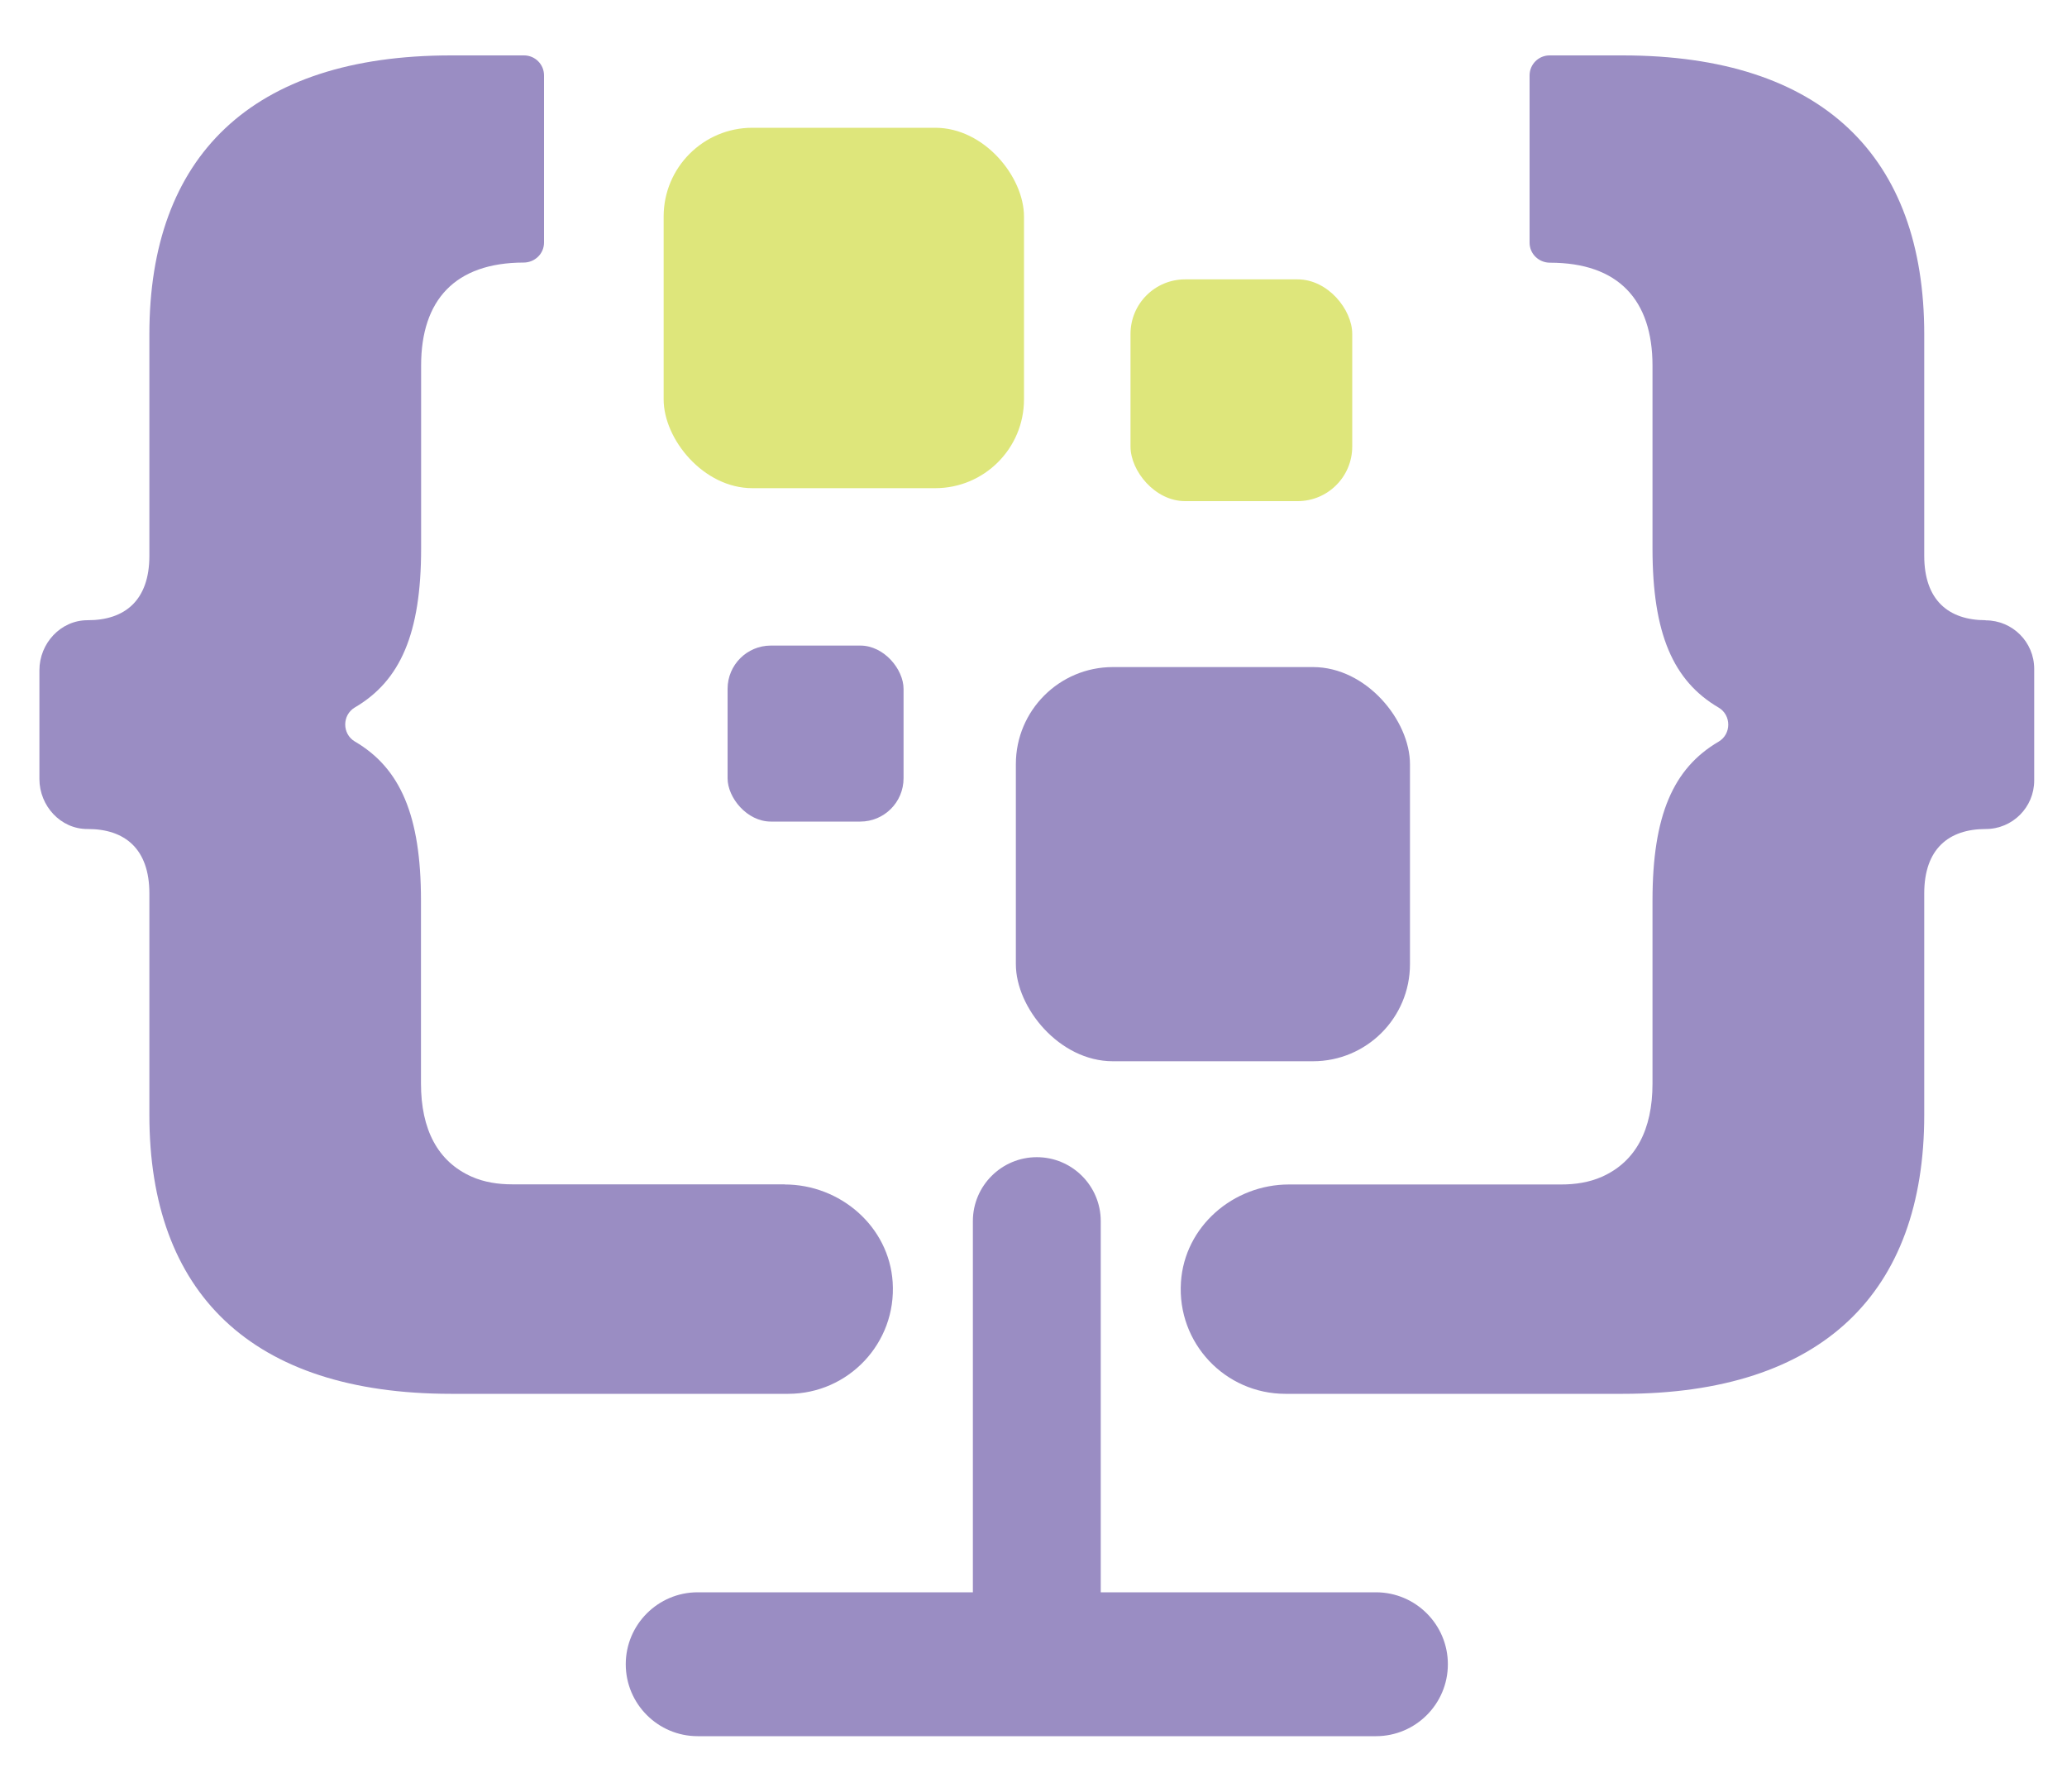
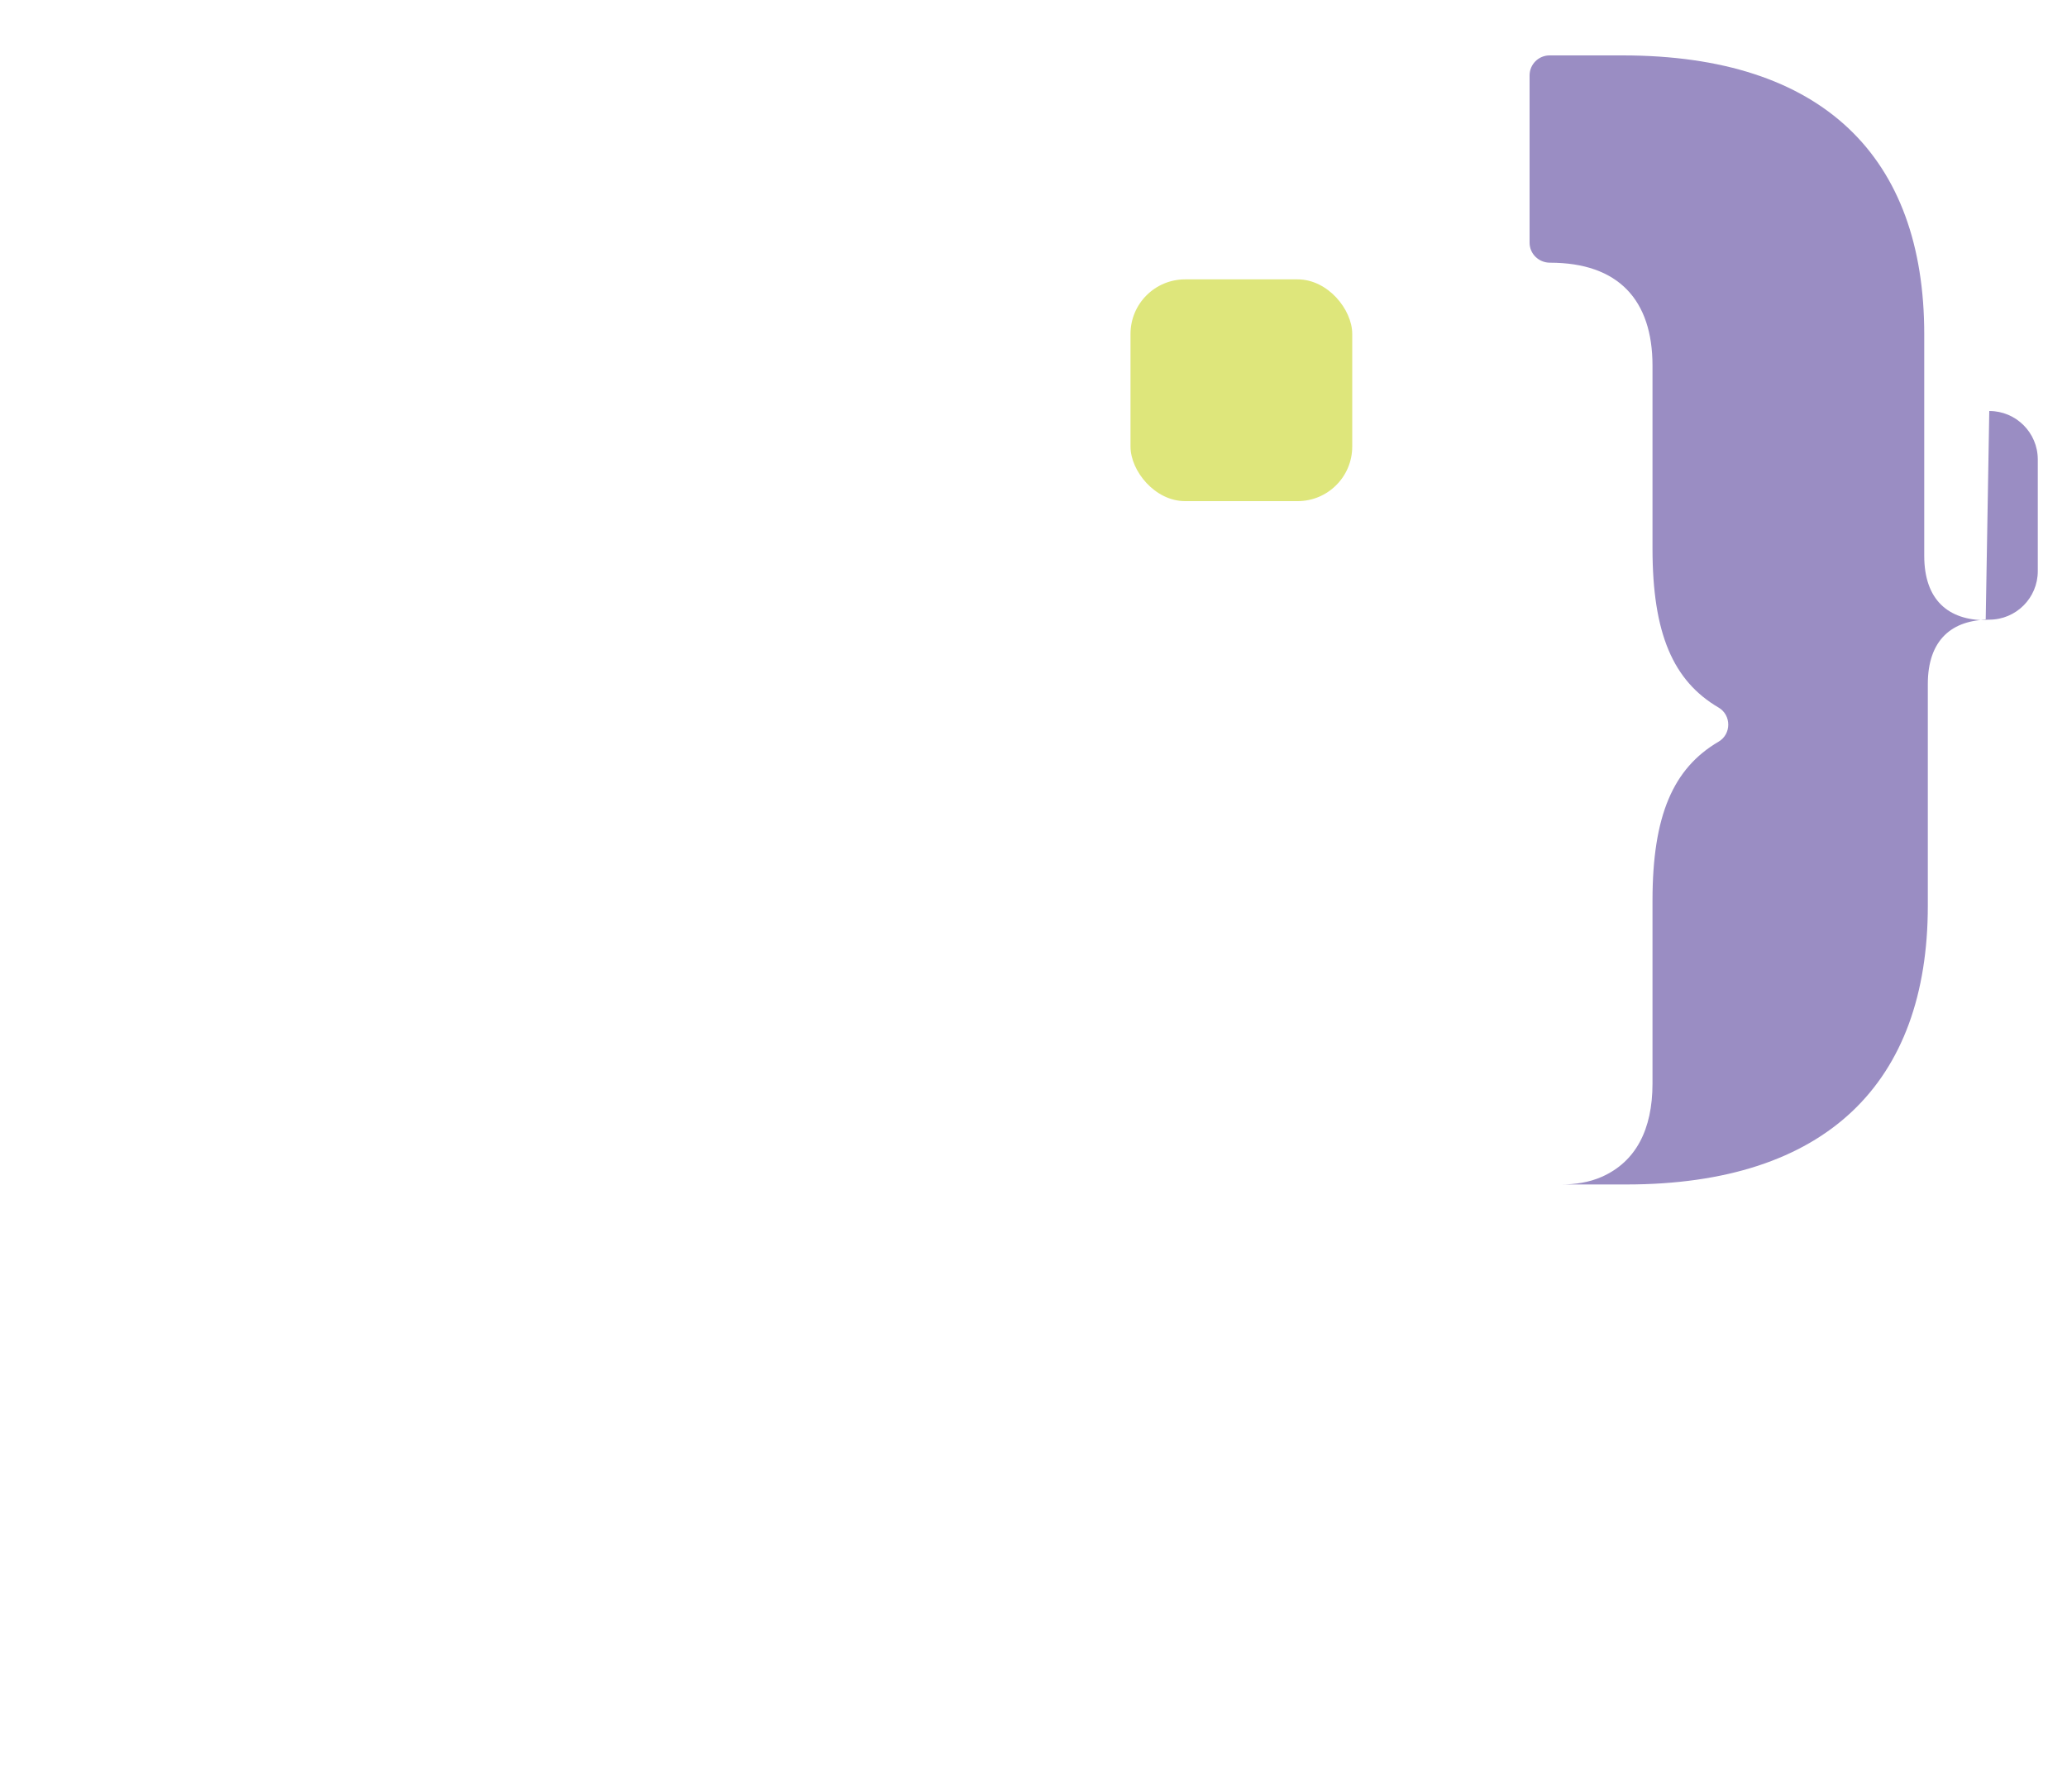
<svg xmlns="http://www.w3.org/2000/svg" id="Layer_1" version="1.1" viewBox="0 0 150 130">
  <defs>
    <style>
      .st0 {
        fill: #9a8dc3;
      }

      .st1 {
        fill: #dee67b;
      }
    </style>
  </defs>
  <g id="Logo_2">
    <g>
-       <rect class="st0" x="73.72" y="48.4" width="28.6" height="28.6" rx="7.04" ry="7.04" />
-       <rect class="st1" x="48.16" y="9.27" width="26.15" height="26.15" rx="6.44" ry="6.44" />
      <rect class="st1" x="82.04" y="20.27" width="16.09" height="16.09" rx="3.96" ry="3.96" />
-       <rect class="st0" x="52.8" y="46.84" width="12.77" height="12.77" rx="3.14" ry="3.14" />
    </g>
    <g>
-       <path class="st0" d="M144.1,45h0c-2.69,0-4.46-1.45-4.46-4.67v-16.08c0-12.87-7.37-20.23-21.89-20.23h-5.3c-.8,0-1.45.65-1.45,1.45v12.14c0,.81.67,1.45,1.48,1.45,4.97,0,7.44,2.71,7.44,7.47v13.28c0,6.16,1.5,9.6,4.8,11.53.93.55.93,1.92,0,2.47-3.3,1.93-4.8,5.36-4.8,11.53v13.28c0,3.35-1.22,5.67-3.67,6.76-.92.41-1.94.56-2.94.56h-19.77c-4.05,0-7.58,3.05-7.84,7.09-.29,4.43,3.22,8.1,7.58,8.1h24.47c14.52,0,21.89-7.37,21.89-20.23v-16.08c0-3.22,1.77-4.67,4.46-4.67h0c1.95,0,3.52-1.58,3.52-3.52v-8.1c0-1.95-1.58-3.52-3.52-3.52Z" />
-       <path class="st0" d="M56.93,85.93h-19.77c-1.01,0-2.02-.15-2.94-.56-2.45-1.09-3.67-3.41-3.67-6.76v-13.28c0-6.16-1.5-9.6-4.8-11.53-.93-.55-.93-1.92,0-2.47,3.3-1.93,4.81-5.36,4.81-11.53v-13.28c0-4.76,2.47-7.46,7.44-7.47.81,0,1.48-.64,1.48-1.45V5.47c0-.8-.65-1.45-1.45-1.45h-5.3c-14.52,0-21.89,7.37-21.89,20.23v16.08c0,3.23-1.78,4.68-4.49,4.67-1.95,0-3.49,1.68-3.49,3.63v7.89c0,1.95,1.54,3.64,3.49,3.63,2.71-.01,4.49,1.44,4.49,4.67v16.08c0,12.87,7.37,20.23,21.89,20.23h24.47c4.36,0,7.87-3.68,7.58-8.1-.26-4.04-3.8-7.09-7.84-7.09Z" />
+       <path class="st0" d="M144.1,45h0c-2.69,0-4.46-1.45-4.46-4.67v-16.08c0-12.87-7.37-20.23-21.89-20.23h-5.3c-.8,0-1.45.65-1.45,1.45v12.14c0,.81.67,1.45,1.48,1.45,4.97,0,7.44,2.71,7.44,7.47v13.28c0,6.16,1.5,9.6,4.8,11.53.93.55.93,1.92,0,2.47-3.3,1.93-4.8,5.36-4.8,11.53v13.28c0,3.35-1.22,5.67-3.67,6.76-.92.41-1.94.56-2.94.56h-19.77h24.47c14.52,0,21.89-7.37,21.89-20.23v-16.08c0-3.22,1.77-4.67,4.46-4.67h0c1.95,0,3.52-1.58,3.52-3.52v-8.1c0-1.95-1.58-3.52-3.52-3.52Z" />
    </g>
-     <path class="st0" d="M99.85,115.53h-19.97v-26.93c0-2.56-2.08-4.64-4.64-4.64s-4.64,2.08-4.64,4.64v26.93h-19.97c-2.88,0-5.22,2.34-5.22,5.22s2.34,5.22,5.22,5.22h49.22c2.88,0,5.22-2.34,5.22-5.22s-2.34-5.22-5.22-5.22Z" />
  </g>
</svg>